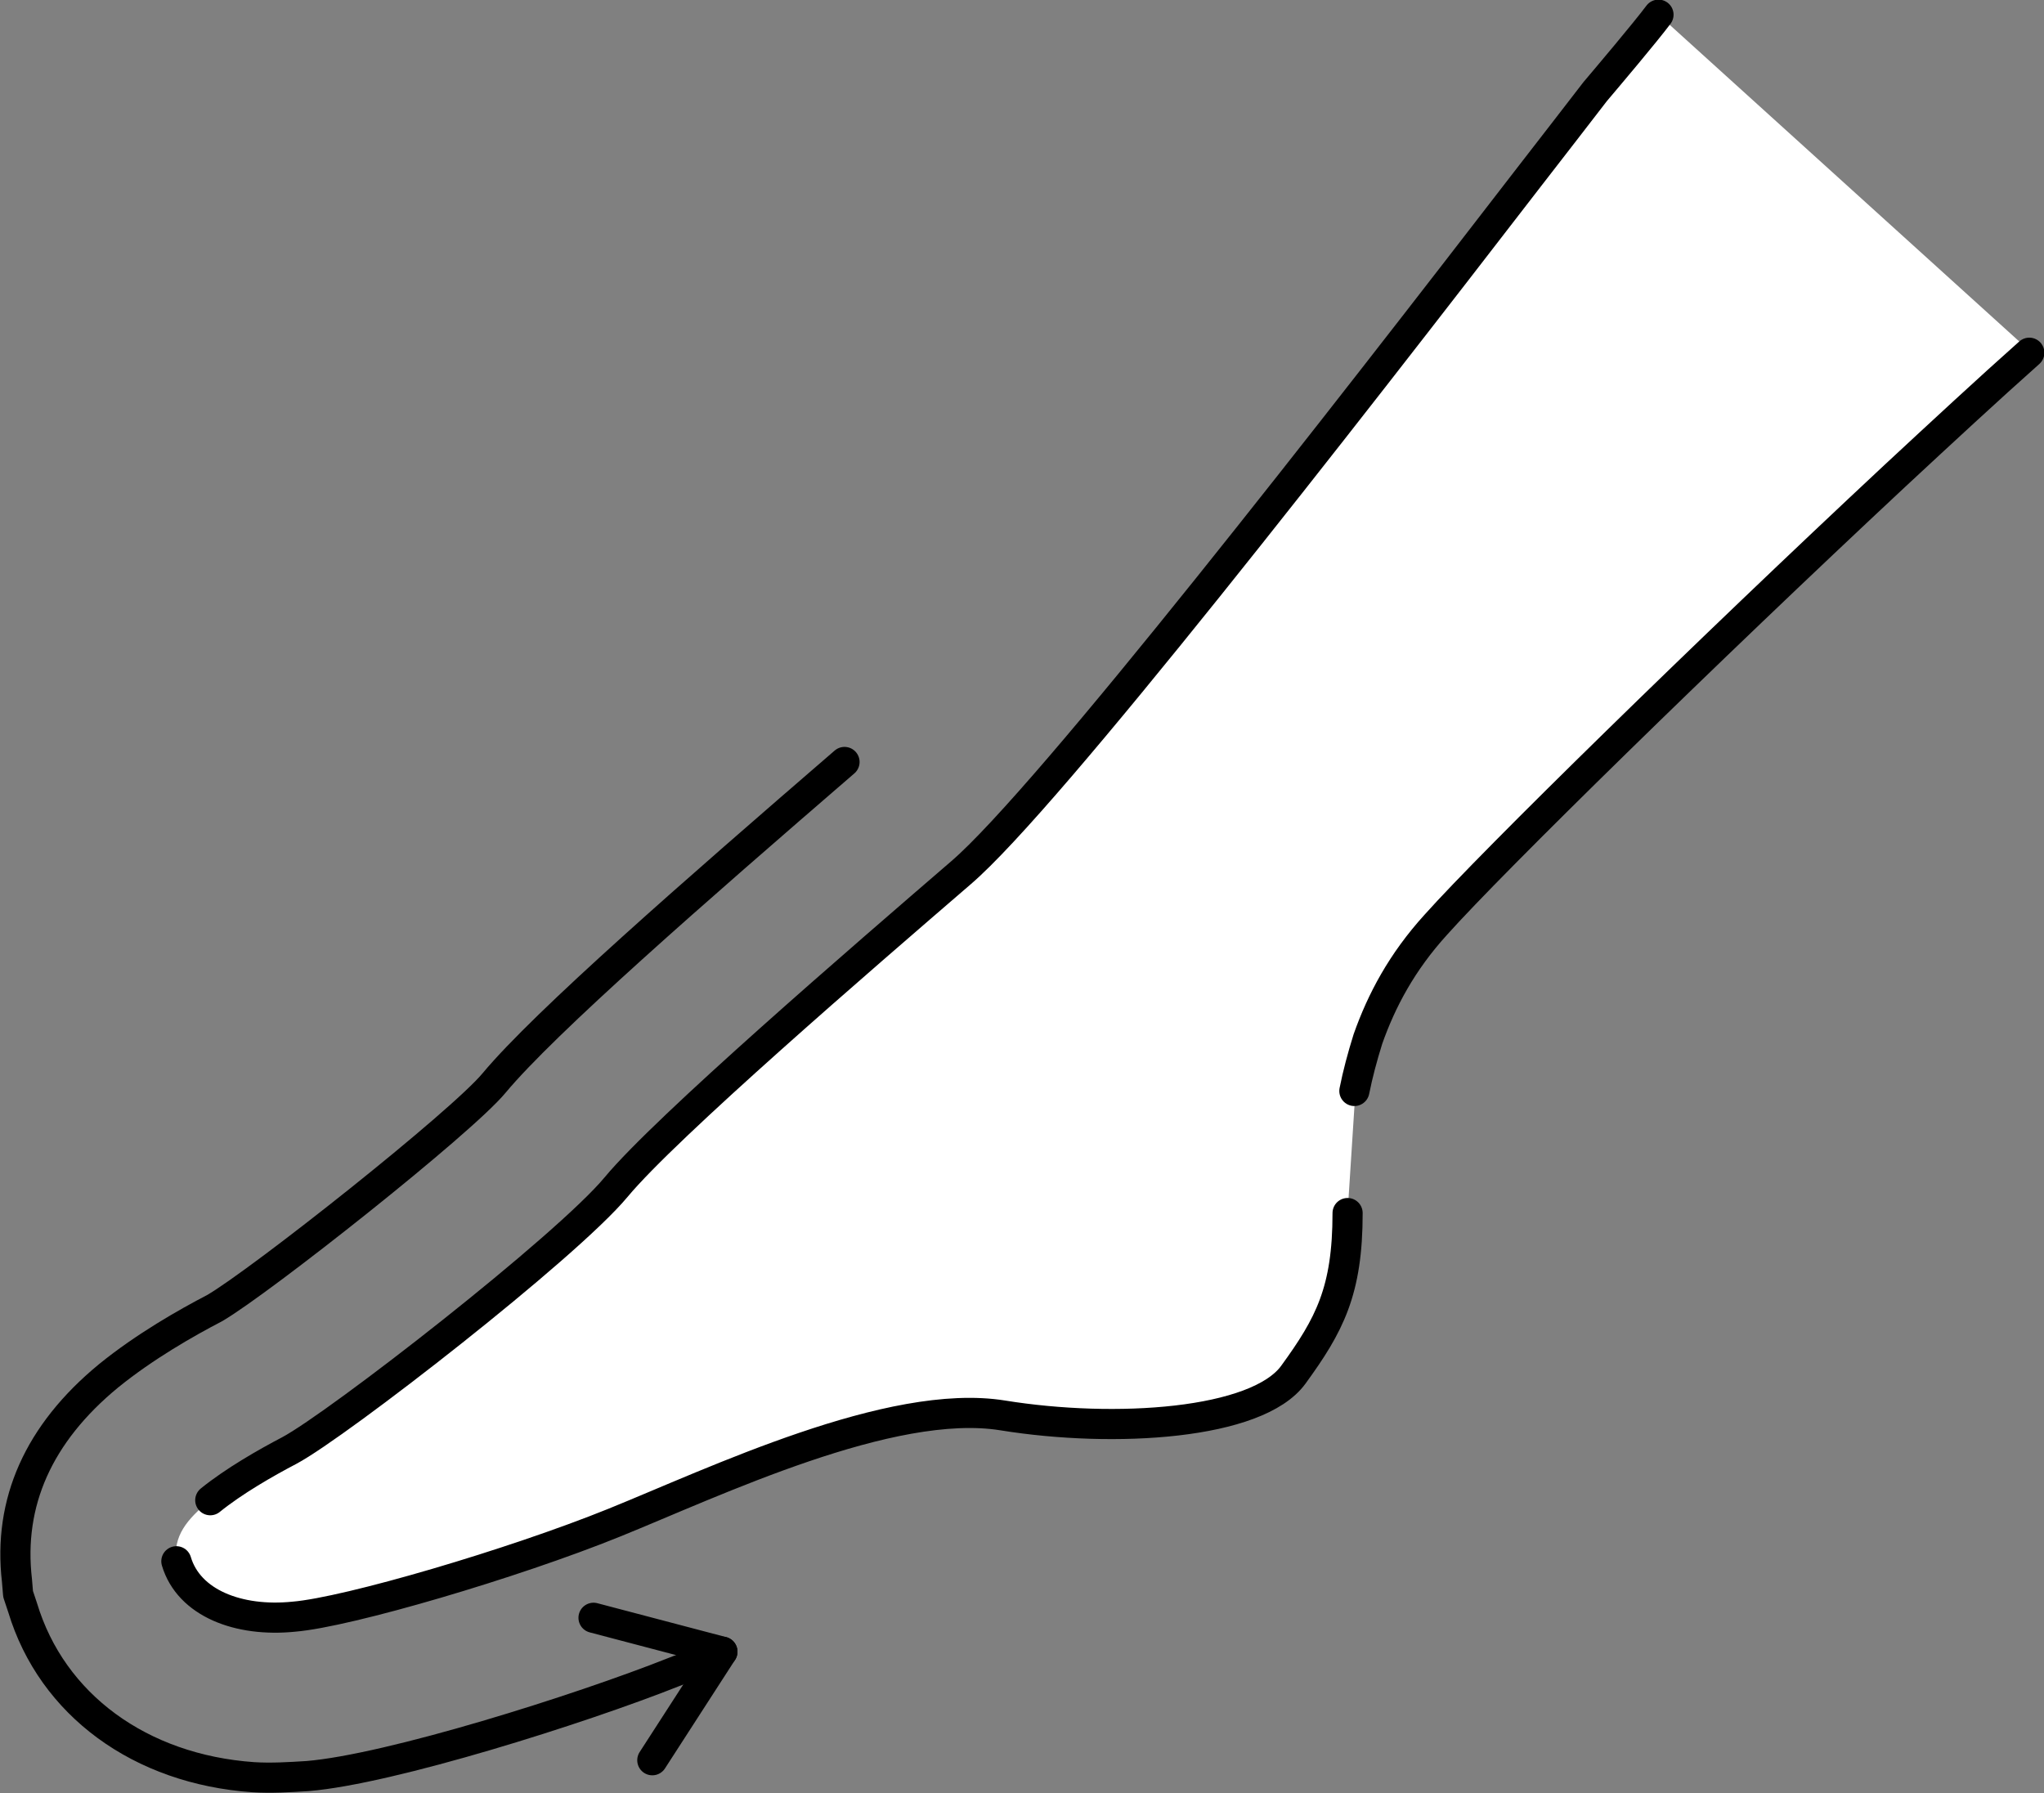
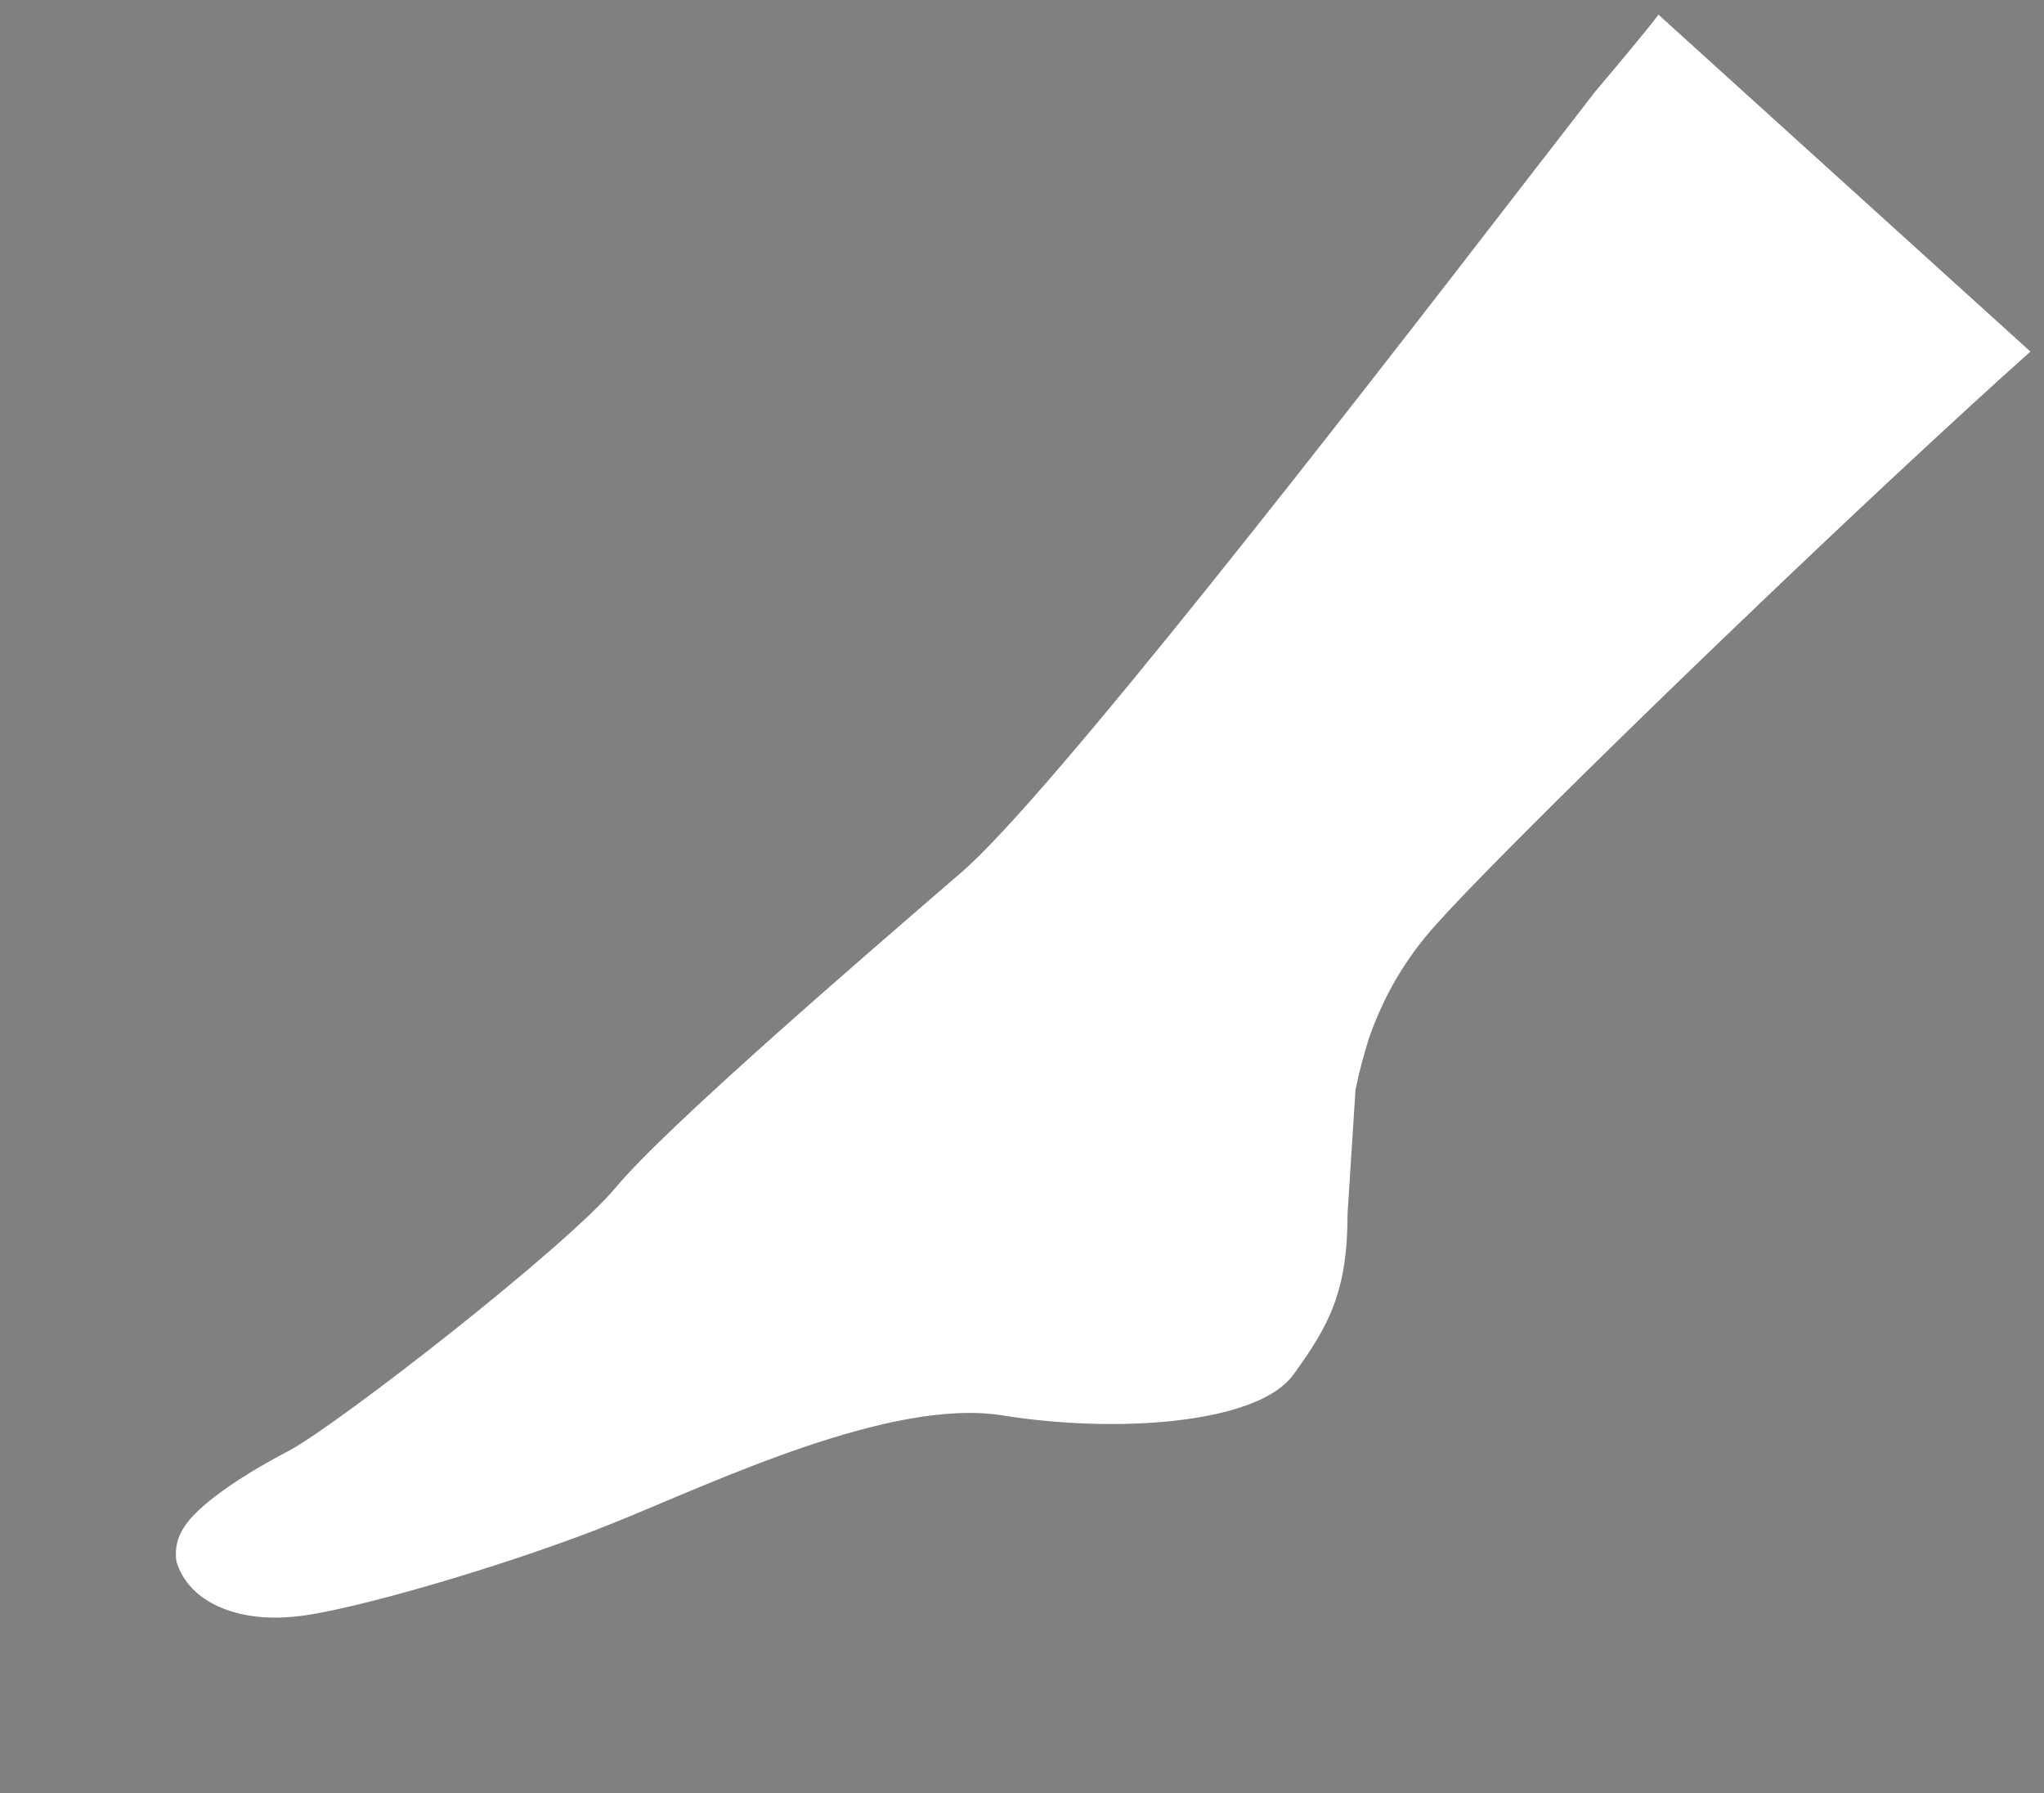
<svg xmlns="http://www.w3.org/2000/svg" version="1.1" id="文字" x="0" y="0" viewBox="0 0 180.8 158.6" xml:space="preserve">
  <rect x="0" y="0" width="180.8" height="158.6" fill="#808080" stroke="none" />
  <style>.st0{fill:none;stroke:#000;stroke-width:2.667;stroke-linecap:round;stroke-linejoin:round;stroke-miterlimit:10}</style>
-   <path class="st0" d="M63.9 146.1c-1.5.7-3 1.3-4.3 1.8-8.3 3.3-25.1 8.6-32.4 9.2-1.6.1-3.2.2-4.8.1-10-.7-17.8-6.4-20.4-15l-.4-1.2-.1-1.2c-.8-6.9 1.9-13 8.1-18.1 3.2-2.6 6.9-4.7 9.4-6 4.1-2.4 21.8-16.4 24.7-19.9 4.5-5.4 17.8-17 31-28.4" />
  <path d="M146.7 1.3c-1.2 1.6-4.5 5.5-5.6 6.8-1.7 2.2-3.7 4.8-5.8 7.5C118.8 37 92.7 70.6 85 77.2c-8.7 7.5-26.1 22.5-30.5 27.8-4.4 5.3-24.6 21-28.9 23.3-2.1 1.1-4.9 2.7-7 4.4s-3.3 3.2-3 5.4c1.1 3.7 5.5 5.4 10.4 4.9 4.8-.4 19.4-4.7 28.3-8.3 8.9-3.6 24.5-11.1 34.4-9.5 9.9 1.6 22.5.8 25.7-3.6 3.2-4.4 4.8-7.4 4.8-14.3l.7-10.9c.3-1.5.7-3 1.2-4.6 1.2-3.4 3-6.8 6-10.1 5-5.6 24-24.2 40.6-39.7 4.2-3.9 8.3-7.7 11.9-10.9" fill="#fff" />
-   <path class="st0" d="M119.8 96.5c.3-1.5.7-3 1.2-4.6 1.2-3.4 3-6.8 6-10.1 5-5.6 24-24.2 40.6-39.7 4.2-3.9 8.3-7.7 11.9-10.9M15.6 138.1c1.1 3.7 5.5 5.4 10.4 4.9 4.8-.4 19.4-4.7 28.3-8.3 8.9-3.6 24.5-11.1 34.4-9.5 9.9 1.6 22.5.8 25.7-3.6 3.2-4.4 4.8-7.4 4.8-14.3m27.5-106c-1.2 1.6-4.5 5.5-5.6 6.8-1.7 2.2-3.7 4.8-5.8 7.5C118.8 37 92.7 70.6 85 77.2c-8.7 7.5-26.1 22.5-30.5 27.8-4.4 5.3-24.6 21-28.9 23.3-2.1 1.1-4.9 2.7-7 4.4m33.9 10.4l11.4 3-6.2 9.6" />
</svg>